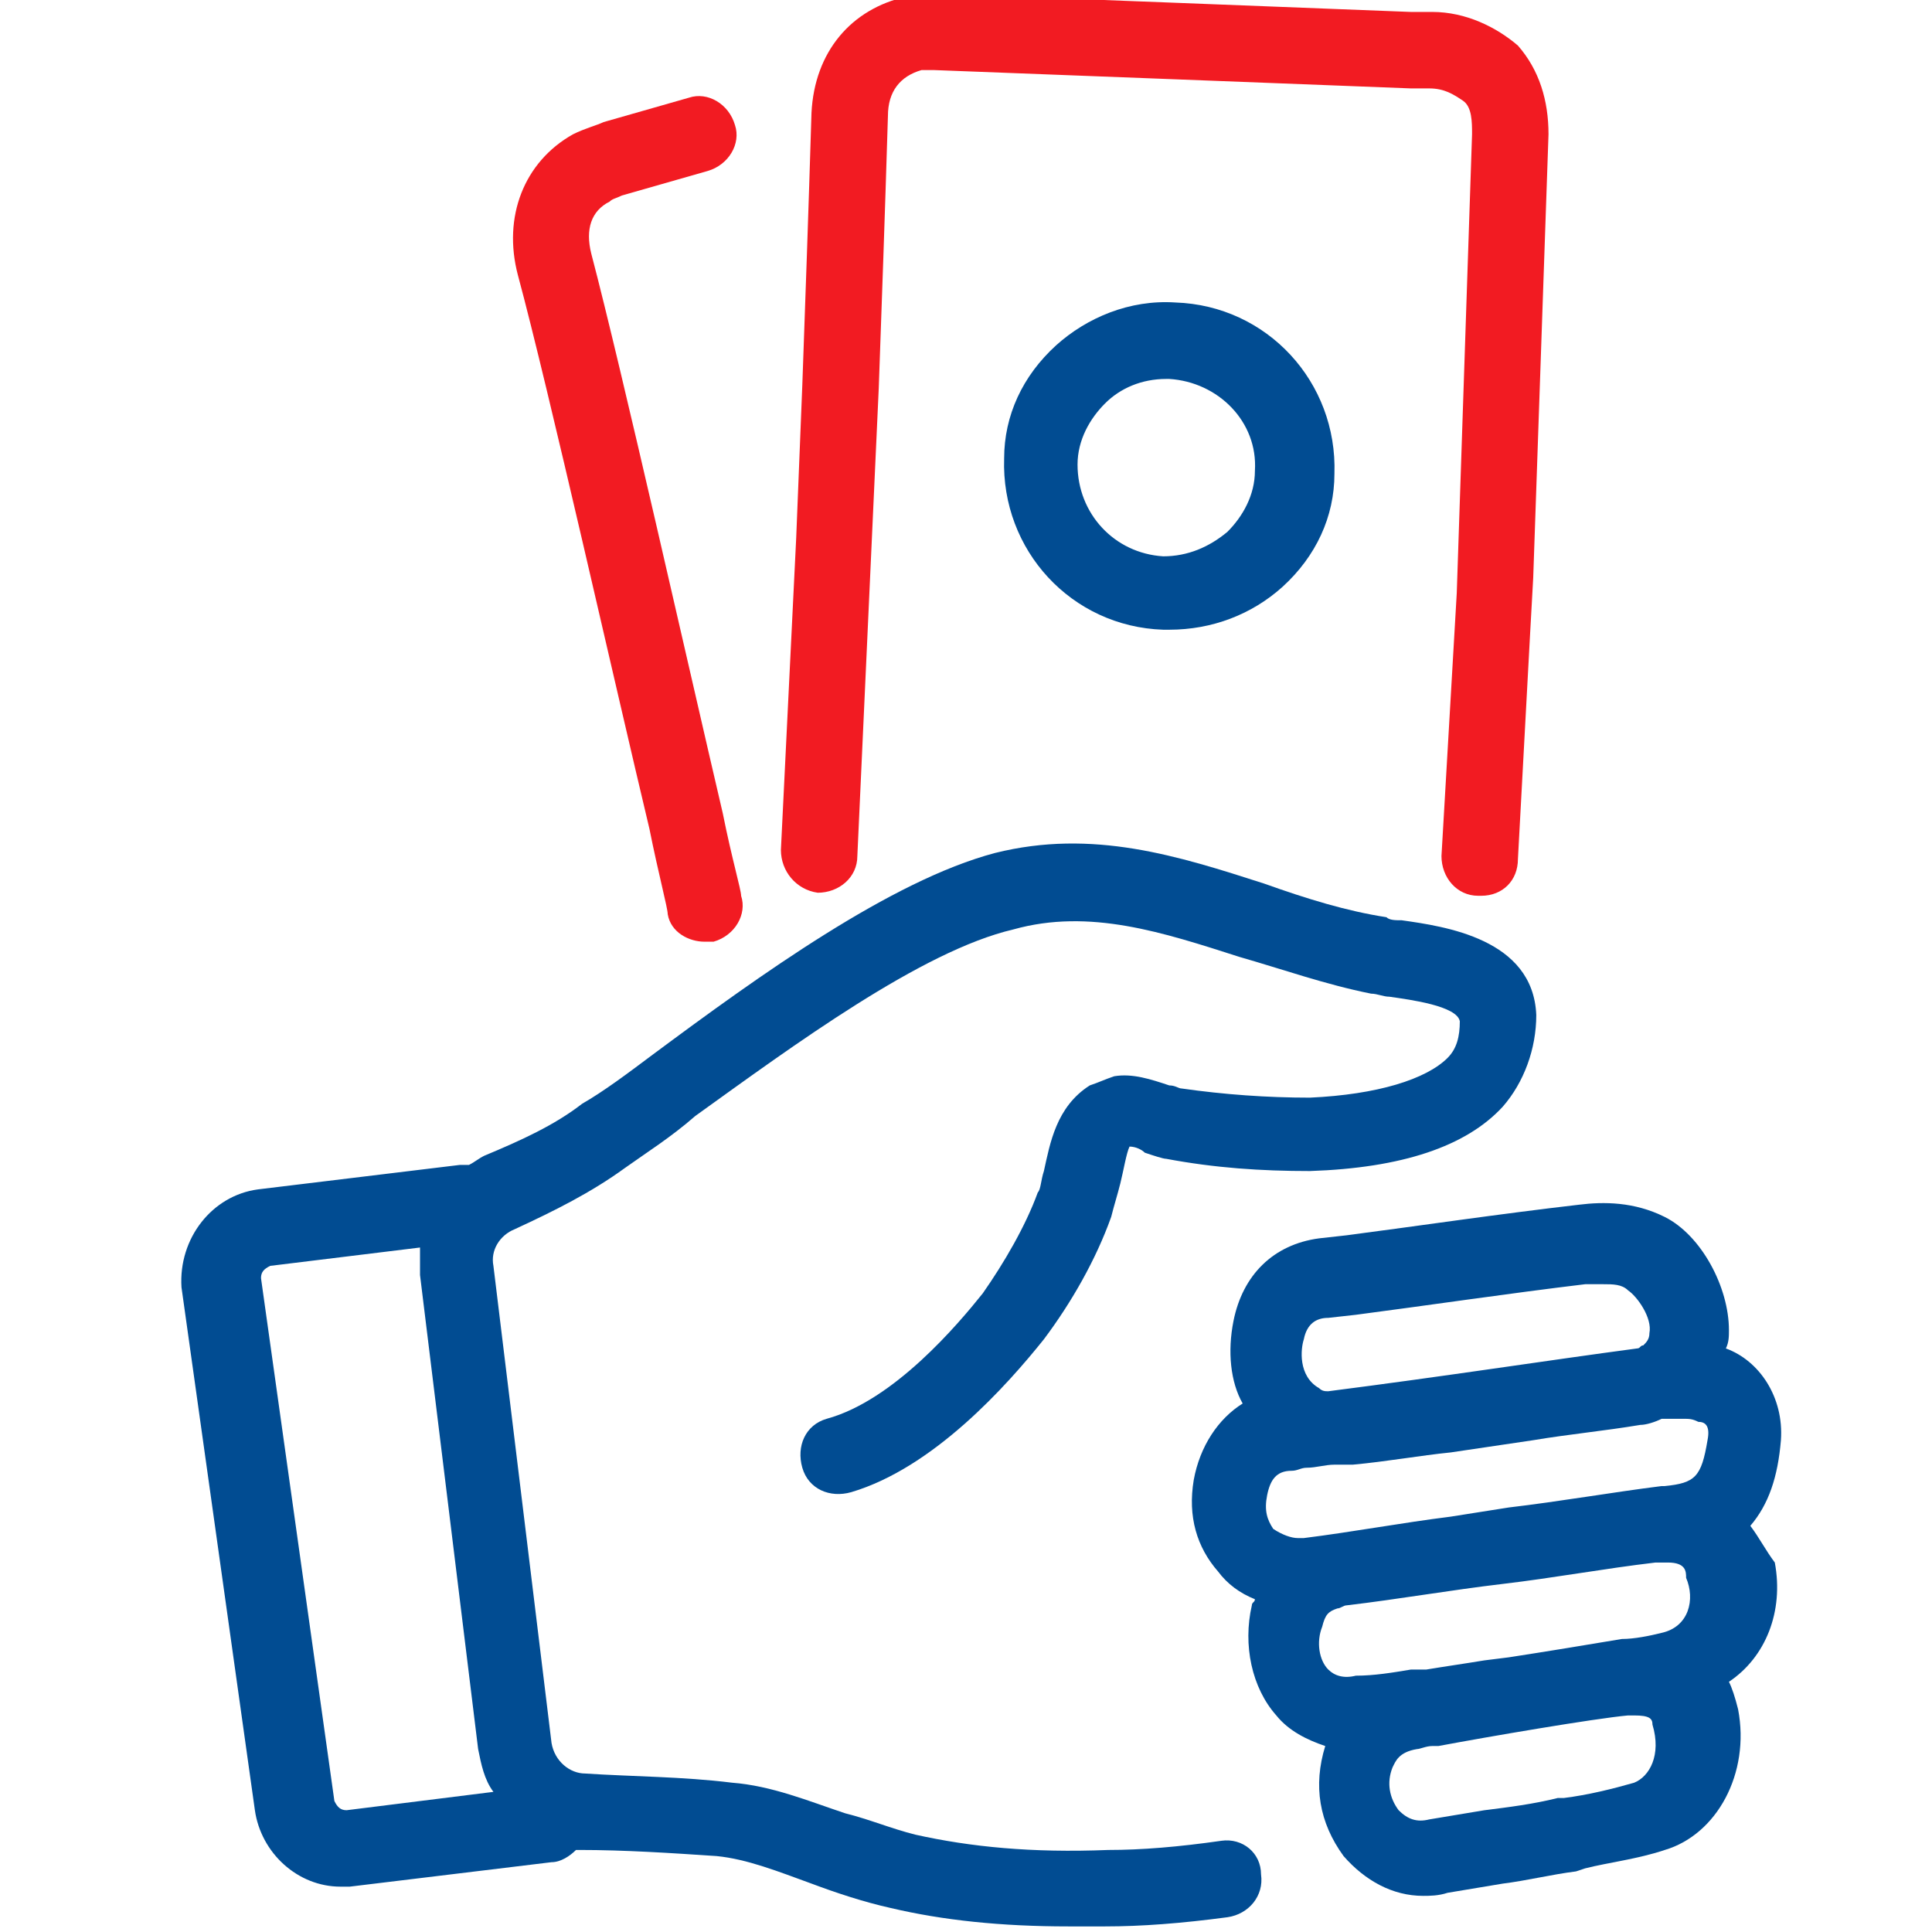
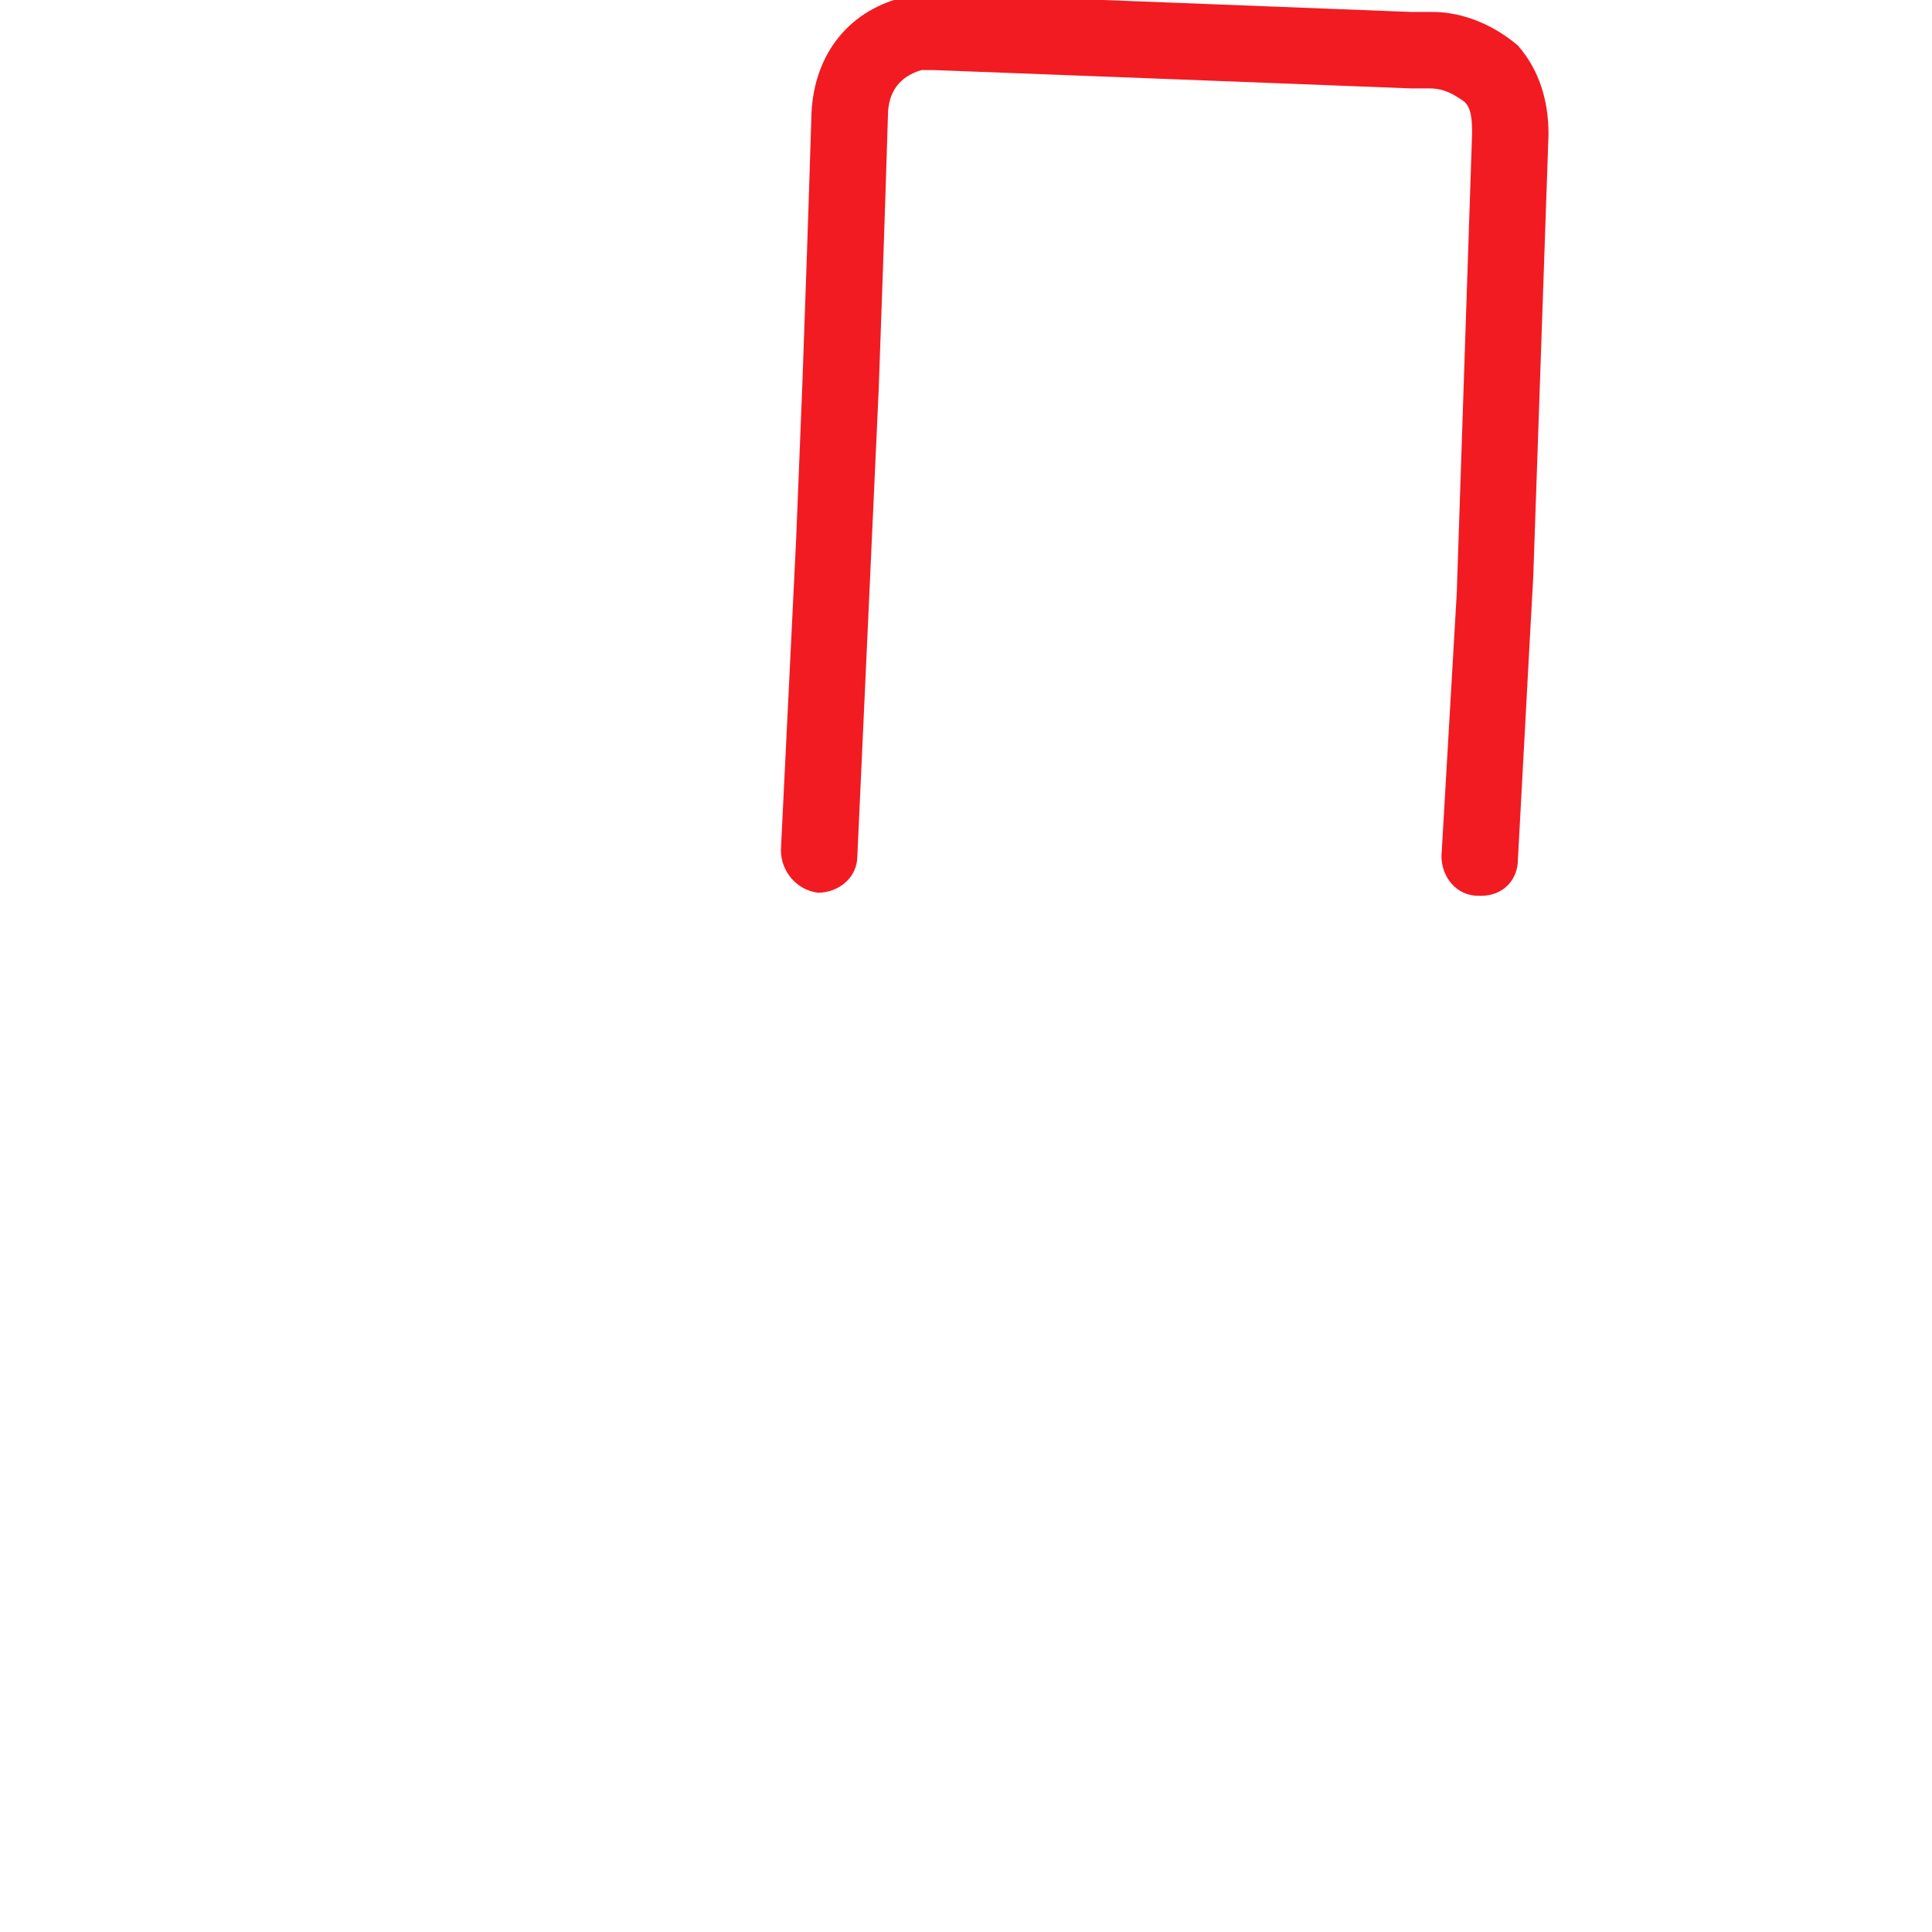
<svg xmlns="http://www.w3.org/2000/svg" xmlns:ns1="http://sodipodi.sourceforge.net/DTD/sodipodi-0.dtd" xmlns:ns2="http://www.inkscape.org/namespaces/inkscape" version="1.1" id="svg2" xml:space="preserve" width="70" height="70" viewBox="0 0 70 70" ns1:docname="icon6.svg" ns2:version="0.92.5 (2060ec1f9f, 2020-04-08)" ns2:export-filename="C:\Users\bramh\Downloads\29.png" ns2:export-xdpi="95.999947" ns2:export-ydpi="95.999947">
  <defs id="defs6">
    <style id="style2" type="text/css">
   
    .fil3 {fill:#040D44}
    .fil2 {fill:#F44502}
    .fil1 {fill:#FD9001}
    .fil0 {fill:url(#id0)}
   
  </style>
    <style id="style2-6" type="text/css">
   
    .fil3 {fill:#040D44}
    .fil2 {fill:#F44502}
    .fil1 {fill:#FD9001}
    .fil0 {fill:url(#id0)}
   
  </style>
    <style id="style2-5" type="text/css">
   
    .fil3 {fill:#FE0000}
    .fil0 {fill:#003992;fill-rule:nonzero}
    .fil2 {fill:#FE0000;fill-rule:nonzero}
    .fil1 {fill:white;fill-rule:nonzero}
   
  </style>
  </defs>
  <ns1:namedview pagecolor="#ffffff" bordercolor="#666666" borderopacity="1" objecttolerance="10" gridtolerance="10" guidetolerance="10" ns2:pageopacity="0" ns2:pageshadow="2" ns2:window-width="1920" ns2:window-height="1009" id="namedview4" showgrid="false" ns2:zoom="4.0000002" ns2:cx="28.319989" ns2:cy="43.527691" ns2:window-x="-8" ns2:window-y="-8" ns2:window-maximized="1" ns2:current-layer="g10" ns2:snap-bbox="true" ns2:bbox-paths="true" ns2:bbox-nodes="true" ns2:snap-bbox-edge-midpoints="true" ns2:snap-bbox-midpoints="true" ns2:object-paths="true" ns2:snap-intersection-paths="true" ns2:snap-smooth-nodes="true" ns2:snap-midpoints="true" ns2:snap-object-midpoints="true" ns2:snap-center="true" showguides="true" ns2:snap-global="false" />
  <g id="g10" ns2:groupmode="layer" ns2:label="Khaikheda" transform="matrix(1.333,0,0,-1.333,3200.684,-1149.496)">
    <g id="g1547" transform="matrix(0.095,0,0,0.095,-2109.198,-801.088)">
-       <path style="fill:#014c92;fill-opacity:1;stroke:none;opacity:1" ns2:connector-curvature="0" d="m -2770.619,-743.528 c -9.625,-8.75 -14.875,-20.125 -14.875,-32.375 -0.875,-26.25 19.25,-48.125 45.5,-49 h 1.75 c 12.25,0 23.625,4.375 32.375,12.25 9.625,8.75 14.875,20.125 14.875,32.375 0.875,26.25 -19.25,48.125 -45.5,49 -13.125,0.875 -25.375,-4.375 -34.125,-12.25 z m 56.875,-35.875 c 0,-7 -3.5,-13.125 -7.875,-17.5 -5.25,-4.375 -11.375,-7 -18.375,-7 -14,0.875 -24.5,12.25 -24.5,26.25 0,7 3.5,13.125 7.875,17.5 4.375,4.375 10.5,7 17.5,7 h 0.875 c 14,-0.875 25.375,-12.25 24.5,-26.25 z" id="path1399" />
      <path style="fill:#f21b22;fill-opacity:1;stroke:none;opacity:1" ns2:connector-curvature="0" d="m -2838.869,-900.158 c 6.125,0 11.375,4.375 11.375,10.5 l 6.125,133.88 c 0.875,24.5 1.75,49 2.625,77.875 0,7 3.5,11.375 9.625,13.125 h 3.5 c 45.5,-1.75 91.875,-3.5 136.5,-5.25 h 5.25 c 4.375,0 7,-1.75 9.625,-3.5 2.625,-1.75 2.625,-6.125 2.625,-9.625 l -4.375,-131.25 -4.375,-75.25 c 0,-6.125 4.375,-11.375 10.5,-11.375 h 0.875 c 6.125,0 10.5,4.375 10.5,10.5 l 3.5,64.75 0.875,15.75 4.375,126.88 c 0,9.625 -2.625,18.375 -8.75,25.375 -6.125,5.25 -14.875,9.625 -24.5,9.625 h -6.125 c -44.625,1.75 -90.125,3.5 -135.62,5.25 -2.625,0 -6.125,0 -8.75,-0.875 -15.75,-3.5 -26.25,-15.75 -27.125,-33.25 -0.875,-28.875 -1.75,-53.375 -2.625,-77.875 l -1.75,-43.75 -4.375,-89.25 c 0,-6.125 4.375,-11.375 10.5,-12.25 z" id="path1401" />
-       <path style="fill:#f21b22;fill-opacity:1;stroke:none;opacity:1" ns2:connector-curvature="0" d="m -2886.999,-881.788 c 2.625,-13.125 5.25,-22.75 5.25,-24.5 0.875,-5.25 6.125,-7.875 10.5,-7.875 h 2.625 c 6.125,1.75 9.625,7.875 7.875,13.125 0,1.75 -2.625,10.5 -5.25,23.625 -9.625,41.125 -28.875,126.88 -37.625,160.12 -1.75,7 0,12.25 5.25,14.875 0.875,0.875 1.75,0.875 3.5,1.75 l 24.5,7 c 6.125,1.75 9.625,7.875 7.875,13.125 -1.75,6.125 -7.875,9.625 -13.125,7.875 l -24.5,-7 c -1.75,-0.875 -5.25,-1.75 -8.75,-3.5 -14,-7.875 -20.125,-23.625 -15.75,-40.25 8.75,-32.375 28,-118.12 37.625,-158.38 z" id="path1403" />
-       <path style="fill:#014c92;fill-opacity:1;stroke:none;opacity:1" ns2:connector-curvature="0" d="m -2723.369,-1171.408 c -12.25,-1.75 -22.75,-2.625 -32.375,-2.625 -21.875,-0.875 -39.375,0.875 -55.125,4.375 -7,1.75 -13.125,4.375 -20.125,6.125 -10.5,3.5 -21,7.875 -32.375,8.75 -14,1.75 -28.875,1.75 -42,2.625 -4.375,0 -8.75,3.5 -9.625,8.75 l -16.625,136.5 c -0.875,4.375 1.75,8.75 6.125,10.5 11.375,5.25 21.875,10.5 31.5,17.5 6.125,4.375 13.125,8.75 20.125,14.875 28,20.125 64.75,47.25 91,53.375 21.875,6.125 42.875,-0.875 64.75,-7.875 12.25,-3.5 24.5,-7.875 37.625,-10.5 1.75,0 3.5,-0.875 5.25,-0.875 6.125,-0.875 19.25,-2.625 20.125,-7 0,-4.375 -0.875,-7.875 -3.5,-10.5 -6.125,-6.125 -20.125,-10.5 -39.375,-11.375 -12.25,0 -24.5,0.875 -36.75,2.625 -0.875,0 -1.75,0.875 -3.5,0.875 -5.25,1.75 -10.5,3.5 -15.75,2.625 -2.625,-0.875 -4.375,-1.75 -7,-2.625 -9.625,-6.125 -11.375,-16.625 -13.125,-24.5 -0.875,-2.625 -0.875,-5.25 -1.75,-6.125 -3.5,-9.625 -9.625,-20.125 -15.75,-28.875 -7,-8.75 -25.375,-30.625 -44.625,-35.875 -6.125,-1.75 -8.75,-7.875 -7,-14 1.75,-6.125 7.875,-8.75 14,-7 23.625,7 44.625,30.625 55.125,43.75 7.875,10.5 14.875,22.75 19.25,35 0.875,3.5 1.75,6.125 2.625,9.625 0.875,3.5 1.75,8.75 2.625,10.5 1.75,0 3.5,-0.875 4.375,-1.75 2.625,-0.875 5.25,-1.75 6.125,-1.75 14,-2.625 27.125,-3.5 41.125,-3.5 26.25,0.875 44.625,7 55.125,18.375 6.125,7 9.625,16.625 9.625,26.25 -0.875,21.875 -26.25,25.375 -38.5,27.125 -1.75,0 -3.5,0 -4.375,0.875 -11.375,1.75 -22.75,5.25 -35,9.625 -24.5,7.875 -49,15.75 -77,8.75 -29.75,-7.875 -67.375,-35 -98,-57.75 -7,-5.25 -14,-10.5 -20.125,-14 -7.875,-6.125 -17.5,-10.5 -28,-14.875 -1.75,-0.875 -2.625,-1.75 -4.375,-2.625 h -2.625 l -57.75,-7 c -13.125,-1.75 -22.75,-14 -21.875,-28 l 21,-149.62 c 1.75,-12.25 12.25,-21.875 24.5,-21.875 h 2.625 l 57.75,7 c 2.625,0 5.25,1.75 7,3.5 h 0.875 c 13.125,0 26.25,-0.875 39.375,-1.75 8.75,-0.875 17.5,-4.375 27.125,-7.875 7,-2.625 14.875,-5.25 22.75,-7 14.875,-3.5 31.5,-5.25 50.75,-5.25 h 10.5 c 10.5,0 21.875,0.875 35,2.625 6.125,0.875 10.5,6.125 9.625,12.25 0,6.125 -5.25,10.5 -11.375,9.625 z m -250.25,8.75 c -1.75,0 -2.625,0.875 -3.5,2.625 l -21,149.62 c 0,1.75 0.875,2.625 2.625,3.5 l 42.875,5.25 v -7.875 l 16.625,-135.62 c 0.875,-4.375 1.75,-8.75 4.375,-12.25 z" id="path1405" />
-       <path style="fill:#014c92;fill-opacity:1;stroke:none;opacity:1" ns2:connector-curvature="0" d="m -2571.999,-1081.288 c 5.25,6.125 7.875,14 8.75,24.5 0.875,12.25 -6.125,22.75 -15.75,26.25 0.875,1.75 0.875,3.5 0.875,5.25 0,12.25 -7.875,27.125 -18.375,32.375 -8.75,4.375 -17.5,4.375 -24.5,3.5 -22.75,-2.625 -46.375,-6.125 -66.5,-8.75 l -7.875,-0.875 c -13.125,-1.75 -21.875,-10.5 -24.5,-23.625 -1.75,-8.75 -0.875,-17.5 2.625,-23.625 -7,-4.375 -12.25,-12.25 -14,-21.875 -1.75,-10.5 0.875,-19.25 7,-26.25 2.625,-3.5 6.125,-6.125 10.5,-7.875 0,-0.875 -0.875,-0.875 -0.875,-1.75 -2.625,-11.375 0,-23.625 7,-31.5 3.5,-4.375 8.75,-7 14,-8.75 -3.5,-11.375 -1.75,-21.875 5.25,-31.5 6.125,-7 14,-11.375 22.75,-11.375 1.75,0 4.375,0 7,0.875 l 15.75,2.625 c 7,0.875 14,2.625 21,3.5 l 2.625,0.875 c 7,1.75 14.875,2.625 22.75,5.25 14.875,4.375 24.5,21.875 21,40.25 -0.875,3.5 -1.75,6.125 -2.625,7.875 10.5,7 15.75,20.125 13.125,34.125 -2.625,3.5 -4.375,7 -7,10.5 z m -127.75,53.375 c 0.875,4.375 3.5,6.125 7,6.125 l 7.875,0.875 c 20.125,2.625 43.75,6.125 65.625,8.75 h 5.25 c 2.625,0 5.25,0 7,-1.75 2.625,-1.75 7,-7.875 6.125,-12.25 0,-1.75 -0.875,-2.625 -1.75,-3.5 -0.875,0 -0.875,-0.875 -1.75,-0.875 -26.25,-3.5 -54.25,-7.875 -88.375,-12.25 -0.875,0 -1.75,0 -2.625,0.875 -6.125,3.5 -5.25,11.375 -4.375,14 z m 94.5,-126.88 c -6.125,-1.75 -13.125,-3.5 -20.125,-4.375 h -1.75 c -7,-1.75 -14,-2.625 -21,-3.5 l -15.75,-2.625 c -3.5,-0.875 -6.125,0 -8.75,2.625 -2.625,3.5 -3.5,7.875 -1.75,12.25 0.875,1.75 1.75,4.375 7,5.25 0.875,0 2.625,0.875 4.375,0.875 h 1.75 c 14,2.625 44.625,7.875 54.25,8.75 h 1.75 c 4.375,0 5.25,-0.875 5.25,-2.625 2.625,-8.75 -0.875,-14.875 -5.25,-16.625 z m 7.875,42.875 c -3.5,-0.875 -7.875,-1.75 -11.375,-1.75 -10.5,-1.75 -21,-3.5 -32.375,-5.25 l -7,-0.875 c -5.25,-0.875 -11.375,-1.75 -16.625,-2.625 h -0.875 -1.75 -1.75 c -5.25,-0.875 -10.5,-1.75 -15.75,-1.75 -3.5,-0.875 -6.125,0 -7.875,1.75 -2.625,2.625 -3.5,7.875 -1.75,12.25 0.875,3.5 1.75,4.375 4.375,5.25 0.875,0 1.75,0.875 2.625,0.875 14.875,1.75 29.75,4.375 44.625,6.125 14.875,1.75 28.875,4.375 43.75,6.125 h 2.625 0.875 c 5.25,0 5.25,-2.625 5.25,-4.375 2.625,-6.125 0.875,-14 -7,-15.75 z m 0.875,42 h -0.875 c -14,-1.75 -28.875,-4.375 -43.75,-6.125 l -16.625,-2.625 c -14,-1.75 -28,-4.375 -42,-6.125 h -1.75 c -1.75,0 -4.375,0.875 -7,2.625 -1.75,2.625 -2.625,5.25 -1.75,9.625 0.875,4.375 2.625,7 7,7 1.75,0 2.625,0.875 4.375,0.875 2.625,0 5.25,0.875 7.875,0.875 h 0.875 4.375 c 9.625,0.875 19.25,2.625 28,3.5 l 23.625,3.5 c 10.5,1.75 20.125,2.625 30.625,4.375 1.75,0 4.375,0.875 6.125,1.75 h 2.625 3.5 c 1.75,0 2.625,0 4.375,-0.875 1.75,0 3.5,-0.875 2.625,-5.25 -1.75,-10.5 -3.5,-12.25 -12.25,-13.125 z" id="path1407" />
    </g>
  </g>
  <style id="style2444" type="text/css">
	.st0{display:none;}
	.st1{display:inline;}
	.st2{fill:none;stroke:#000000;stroke-width:0.1;stroke-miterlimit:10;}
	.st3{fill:none;stroke:#000000;stroke-width:3;stroke-linecap:round;stroke-miterlimit:10;}
	.st4{fill:none;stroke:#000000;stroke-width:3;stroke-miterlimit:10;}
	.st5{fill:none;stroke:#000000;stroke-width:3;stroke-linejoin:round;}
	.st6{fill:none;stroke:#000000;stroke-width:3;stroke-linecap:round;stroke-linejoin:round;stroke-miterlimit:10;}
	.st7{fill:none;stroke:#000000;stroke-width:3;stroke-linejoin:round;stroke-miterlimit:10;}
	.st8{stroke:#000000;stroke-miterlimit:10;}
</style>
</svg>